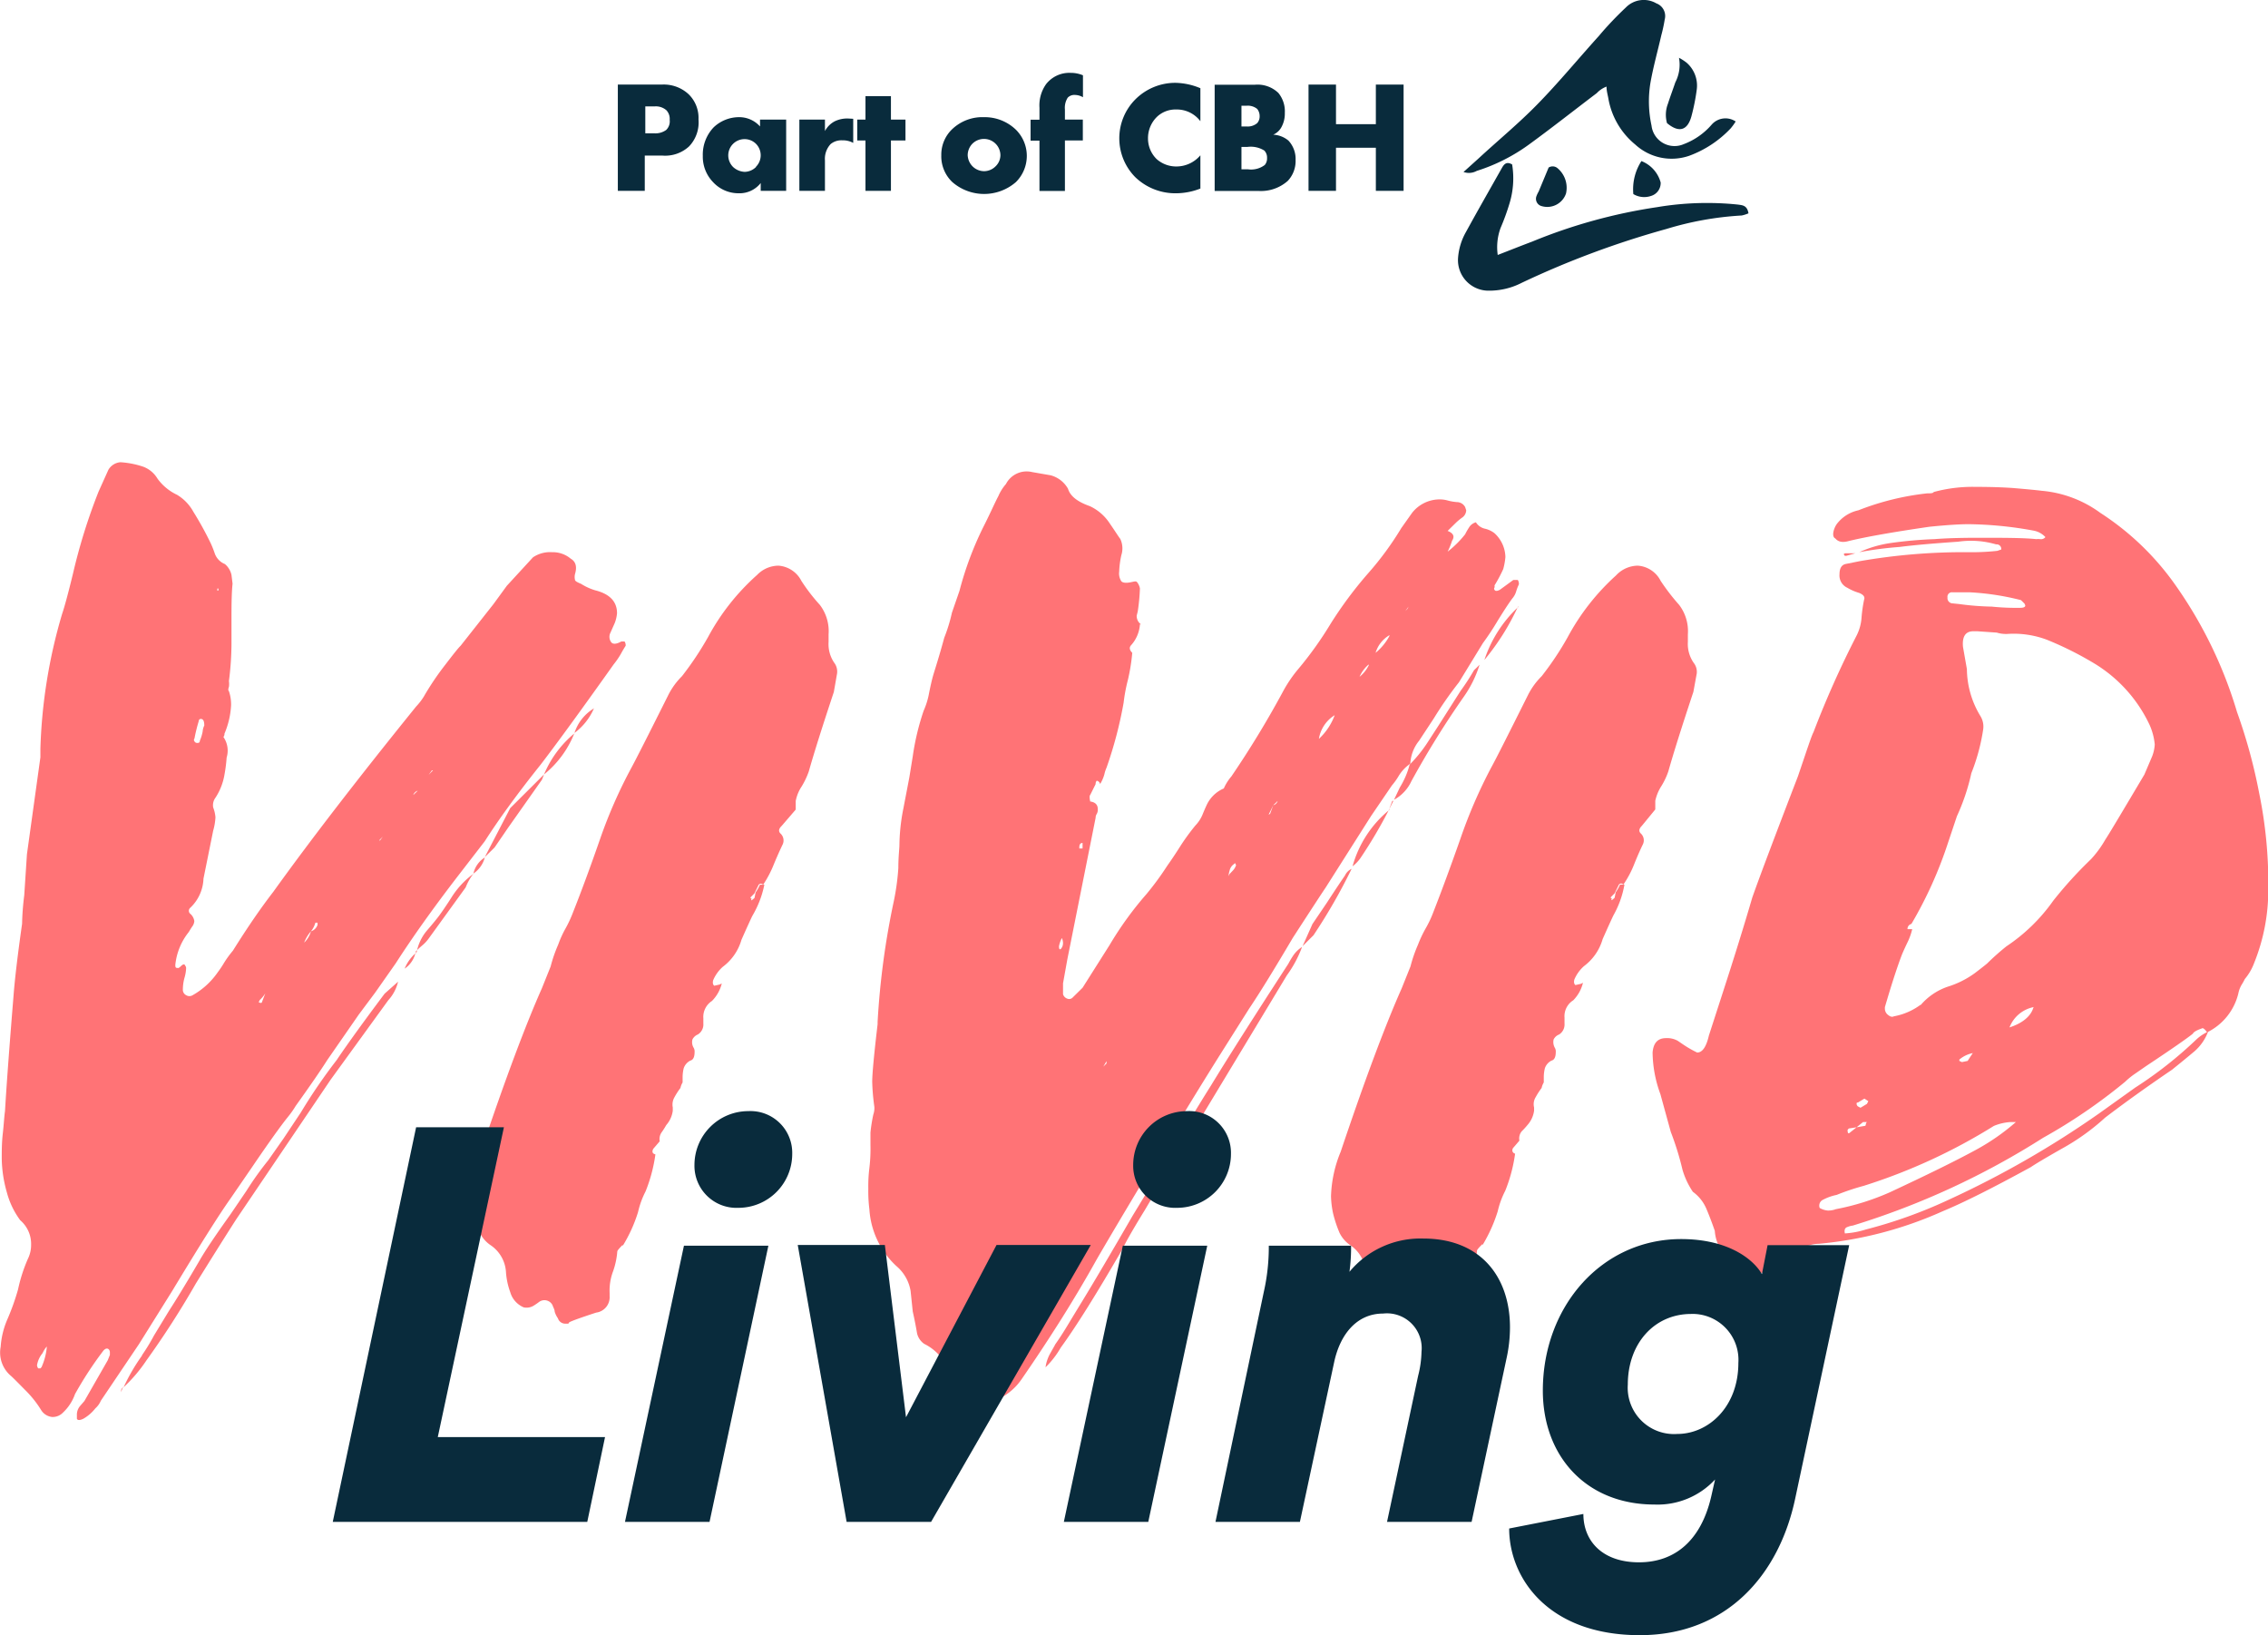
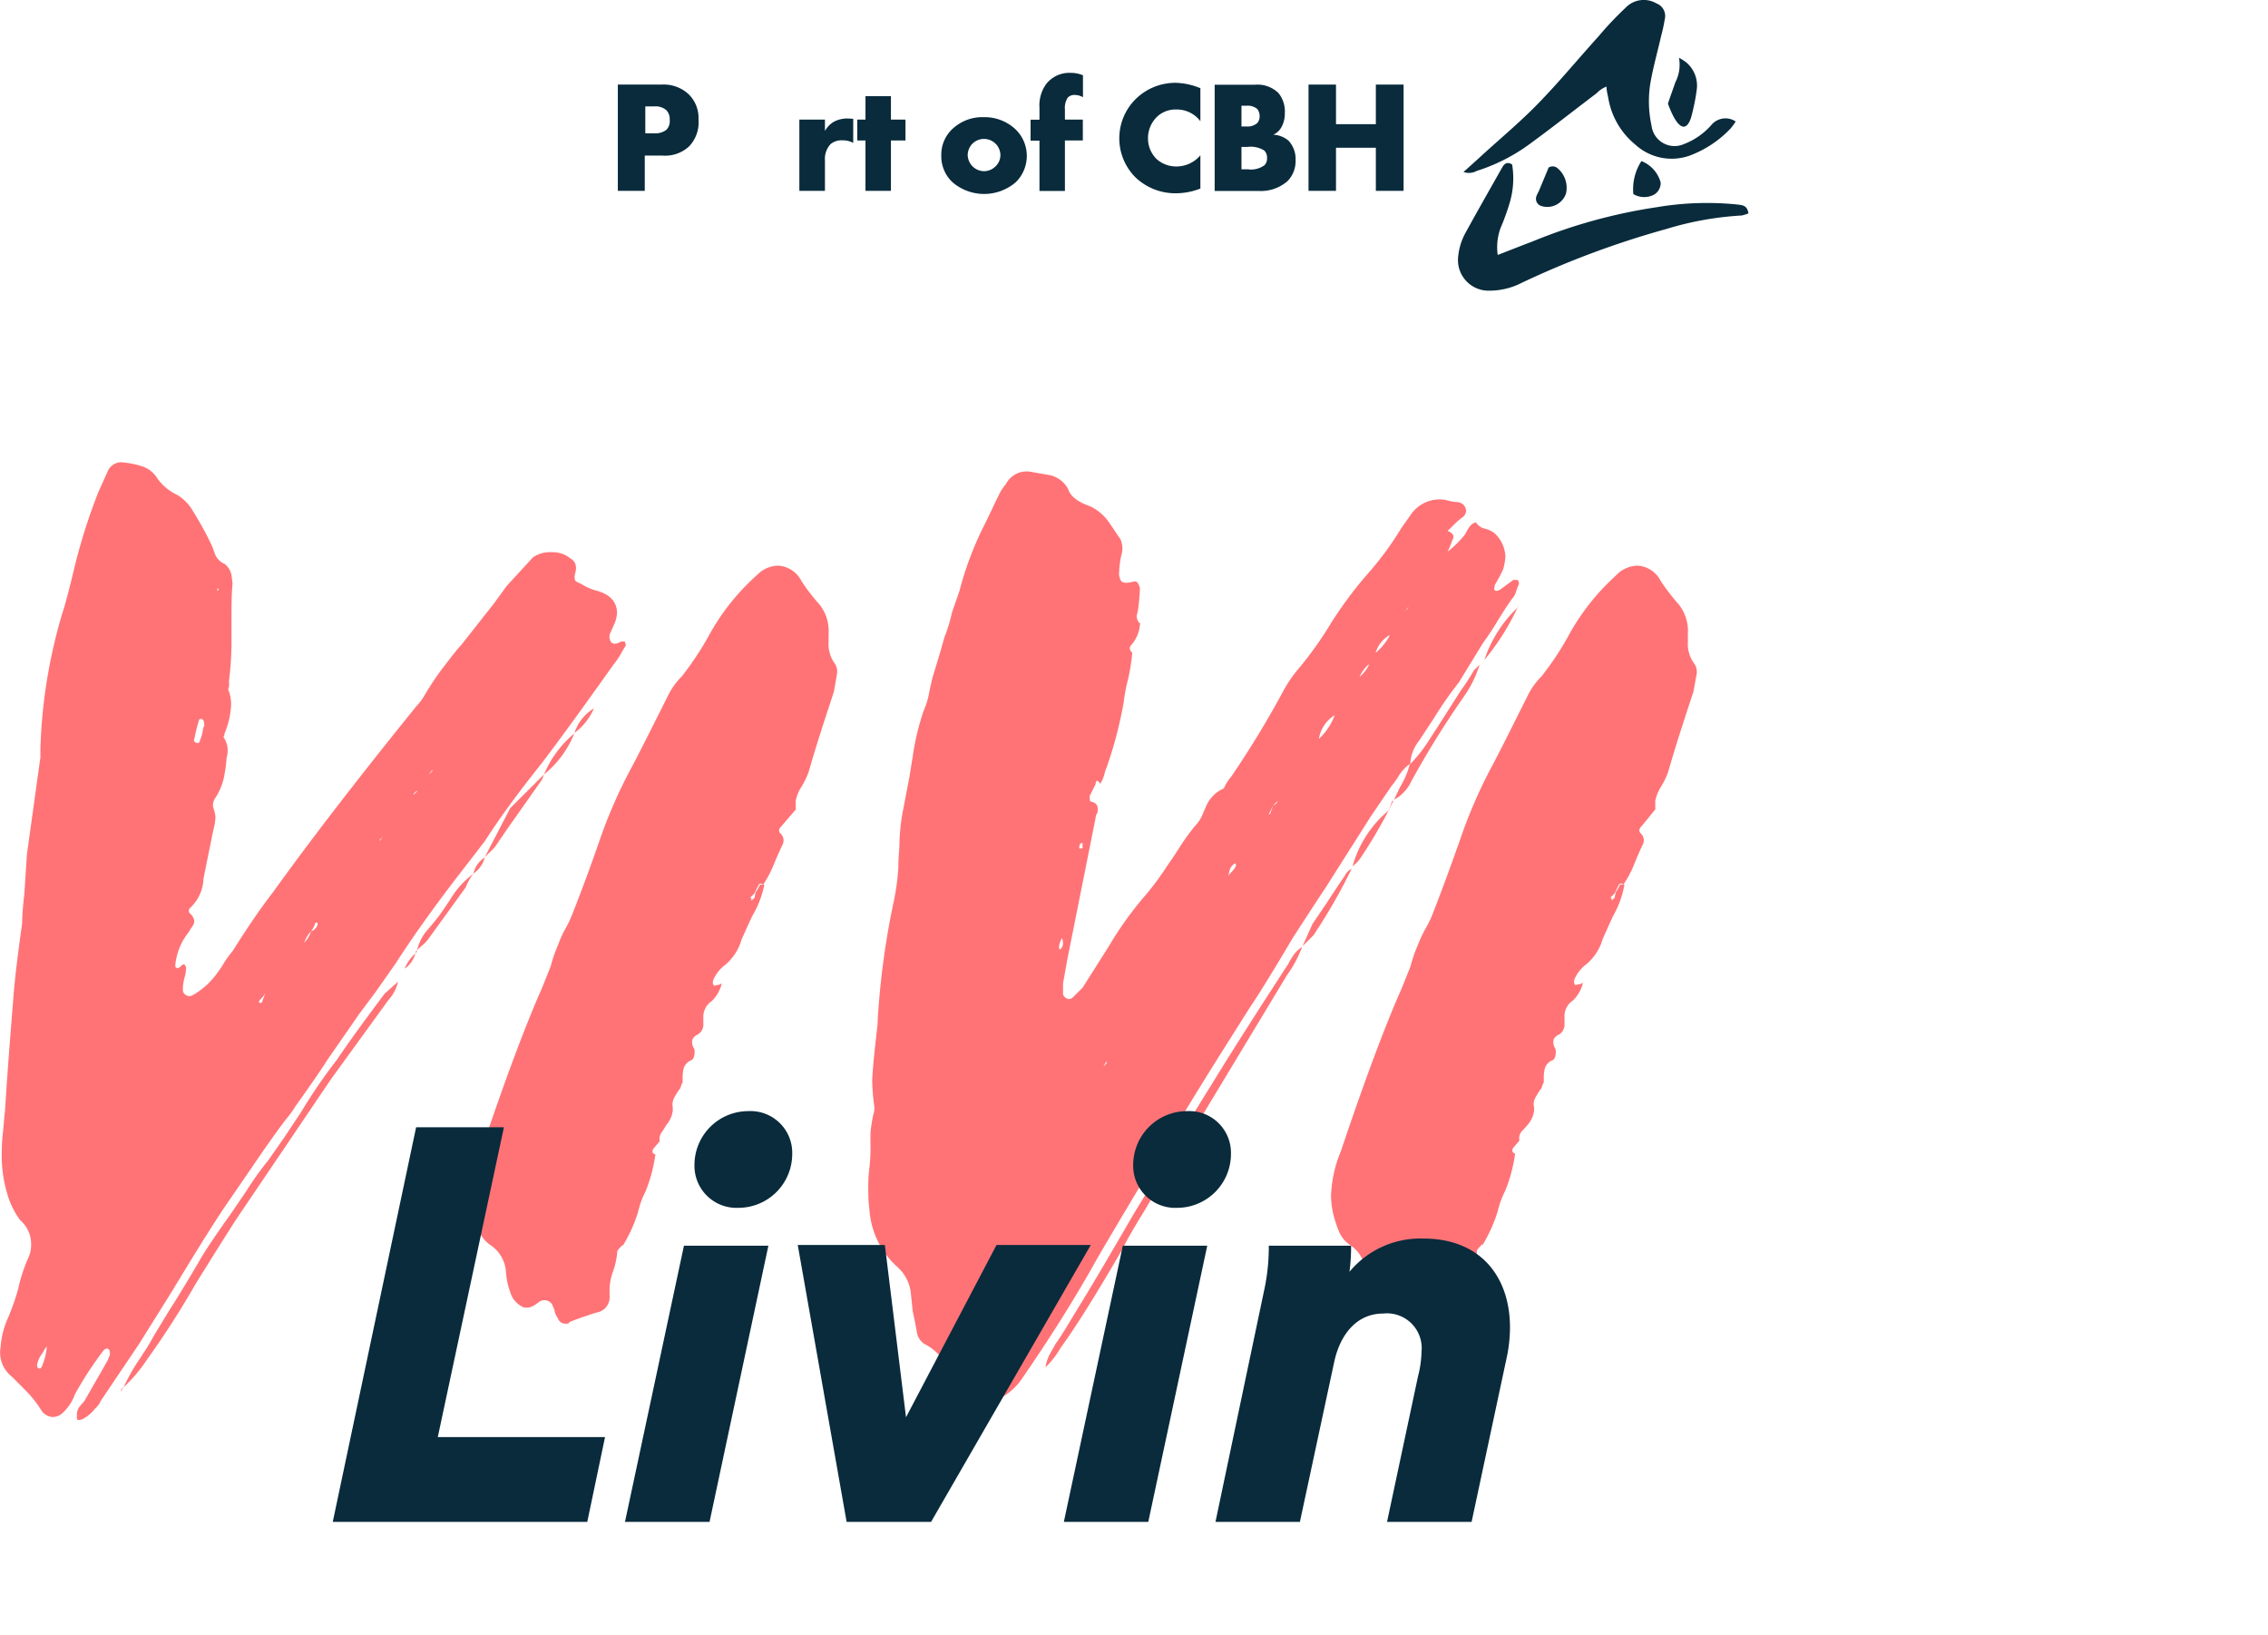
<svg xmlns="http://www.w3.org/2000/svg" viewBox="0 0 168.42 121.4">
  <defs>
    <style>.cls-1{fill:#ff7376;}.cls-2{fill:#092b3c;}</style>
  </defs>
  <g id="Layer_2" data-name="Layer 2">
    <g id="Layer_1-2" data-name="Layer 1">
      <path class="cls-1" d="M5.71,105.08a1,1,0,0,1,.24-.69l.32-.37L8,101l.16-.4v-.2a.32.32,0,0,0-.08-.21c-.11-.1-.24-.08-.4.09a27.2,27.2,0,0,0-2.11,3.23,3.44,3.44,0,0,1-.89,1.37,1.06,1.06,0,0,1-.8.33,1.09,1.09,0,0,1-.81-.49,7.88,7.88,0,0,0-1.22-1.53c-.48-.49-.8-.81-1-1A2.26,2.26,0,0,1,.05,100a6.13,6.13,0,0,1,.48-2,17.66,17.66,0,0,0,.81-2.26,11.74,11.74,0,0,1,.73-2.27,2.31,2.31,0,0,0,.24-1.05A2.31,2.31,0,0,0,1.5,90.6a6.15,6.15,0,0,1-1-2.1A9.49,9.49,0,0,1,.13,86c0-.54,0-1.16.08-1.86s.1-1.24.16-1.62C.48,80.63.69,77.8,1,74c.1-1.34.32-3.15.64-5.41a19.69,19.69,0,0,1,.16-2.11L2,63.43l1-7.2L3,55.59a39.2,39.2,0,0,1,1.61-10c.17-.49.44-1.48.81-3A42.69,42.69,0,0,1,7.32,36.5l.73-1.62a1.14,1.14,0,0,1,.89-.56,6.61,6.61,0,0,1,1.66.32,2.07,2.07,0,0,1,1.09.89,3.79,3.79,0,0,0,1.46,1.21A3.35,3.35,0,0,1,14.36,38a25,25,0,0,1,1.29,2.34,7.54,7.54,0,0,1,.29.73,1.32,1.32,0,0,0,.76.81,1.46,1.46,0,0,1,.49.81l.08.65c-.06.53-.08,1.34-.08,2.42v2A22.41,22.41,0,0,1,17,50.57,1.46,1.46,0,0,1,17,51c-.06.16-.06.27,0,.32a3.05,3.05,0,0,1,.16,1.05,6.17,6.17,0,0,1-.49,2.1.37.37,0,0,1-.08.25v0a1.77,1.77,0,0,1,.24,1.53,11.13,11.13,0,0,1-.16,1.26A4.46,4.46,0,0,1,16,59.23a.94.94,0,0,0-.17.72,2.65,2.65,0,0,1,.17.73,4.49,4.49,0,0,1-.17,1l-.72,3.56a3.12,3.12,0,0,1-1,2.18.29.29,0,0,0,0,.41.89.89,0,0,1,.32.56.77.77,0,0,1-.16.41c-.11.16-.19.3-.25.4a4.65,4.65,0,0,0-1,2.43c0,.16,0,.24.16.24s0,.07.08,0a.74.74,0,0,0,.16-.12c.16-.16.27-.19.32-.08s.08.08.08.24a2.91,2.91,0,0,1-.12.69,3.28,3.28,0,0,0-.12.85.45.45,0,0,0,.24.44.46.46,0,0,0,.49,0,5.61,5.61,0,0,0,1.86-1.7,7.49,7.49,0,0,0,.48-.72,7.87,7.87,0,0,1,.65-.89c1.08-1.73,2.08-3.18,3-4.37q4.13-5.75,10.6-13.75a4.65,4.65,0,0,0,.56-.72,20.59,20.59,0,0,1,1.58-2.35c.62-.81,1-1.29,1.17-1.45l2.43-3.08,1-1.37,1.94-2.11A2.26,2.26,0,0,1,41,41a2.07,2.07,0,0,1,1.38.48c.38.22.48.6.32,1.14a.92.92,0,0,0,0,.44c0,.08.18.18.45.29a4.21,4.21,0,0,0,1.05.48c1.08.27,1.62.84,1.62,1.7a2.65,2.65,0,0,1-.17.73l-.32.72a.67.67,0,0,0,.08.73q.17.17.57,0l.16-.08h.24a.49.49,0,0,1,.08.32c-.11.17-.23.37-.36.61a6,6,0,0,1-.53.77q-3.55,5-5.42,7.44Q37.57,60,36,62.46L34,65.05q-2.74,3.56-4.61,6.47L27.86,73.7l-1.21,1.62L24.3,78.71c-.48.76-1.26,1.89-2.34,3.4a6.87,6.87,0,0,1-.57.81q-.81,1-2.66,3.72L17.11,89c-.81,1.14-2.24,3.4-4.29,6.8l-2.5,4L7.49,104a1.62,1.62,0,0,1-.41.57,3.08,3.08,0,0,1-.89.77c-.27.13-.43.12-.48,0ZM3,101.6a.45.45,0,0,1,.08-.08,4.72,4.72,0,0,0,.4-1.54l.24-.65-.24.65a1.16,1.16,0,0,0-.16.2,2.52,2.52,0,0,0-.16.29,1.91,1.91,0,0,0-.41.89s0,.13.09.24ZM9,103.22c0-.06.05-.14.16-.25a1.32,1.32,0,0,0-.16.41Zm1.54-2.59a14.74,14.74,0,0,0,.89-1.46l1.13-1.86c.21-.32,1-1.56,2.26-3.72.43-.75,1.19-1.88,2.27-3.39l1.21-1.78a23.31,23.31,0,0,1,1.62-2.27l1.13-1.61,1.29-1.94A40.67,40.67,0,0,1,25,78.71c.76-1.13,1.94-2.77,3.56-4.93l1-.89a3.09,3.09,0,0,1-.73,1.38l-4.28,5.9-7,10.35q-1,1.55-3,4.77A65.26,65.26,0,0,1,10.88,101a11.2,11.2,0,0,1-1.7,2A14.33,14.33,0,0,1,10.56,100.63ZM14.84,55a3.23,3.23,0,0,0,.21-.69,1.16,1.16,0,0,1,.12-.44c0-.33-.08-.49-.25-.49a.15.15,0,0,0-.16.16,11.76,11.76,0,0,0-.32,1.3.15.15,0,0,0,0,.2.21.21,0,0,0,.16.12C14.76,55.18,14.84,55.13,14.84,55Zm1.38-11.16V43.7h-.08v.16Zm3.23,30.57.25-.65a2.5,2.5,0,0,1-.41.49l-.08.16Q19.38,74.51,19.45,74.43Zm2.83-4.05.25-.32a1.83,1.83,0,0,0,.56-.89.75.75,0,0,0,.49-.48v-.16h-.16a1.75,1.75,0,0,1-.33.64,2.82,2.82,0,0,0-.56,1l-.25.24a.46.46,0,0,1-.32.33Zm6.15-8.24.32-.33-.32.33-.24.24v.08ZM29.8,72.57l-.32.32Zm1.14-1.86h-.08a1.93,1.93,0,0,1-.81,1.21A3,3,0,0,1,30.94,70.71Zm.08-12a.5.5,0,0,0-.33.32Zm-.08,12a3.47,3.47,0,0,1,.8-1.66c.44-.51.73-.87.89-1.09s.48-.67.93-1.38a6.43,6.43,0,0,1,1.58-1.69,4.13,4.13,0,0,0-.56,1l-2.75,3.8a2.87,2.87,0,0,1-.49.52,5.93,5.93,0,0,0-.48.45ZM32.15,57.2h-.08l-.24.33Zm3,7.69A1.87,1.87,0,0,1,36,63.67a2.08,2.08,0,0,1-.89,1.22ZM37.89,60l2.51-2.5-.16.4-2.51,3.56-1,1.46-.73.72Zm4.77-5.58a7.42,7.42,0,0,1-2.26,3.08A7.9,7.9,0,0,1,42.66,54.45Zm1.46-1.86a4.47,4.47,0,0,1-1.46,1.86A3.29,3.29,0,0,1,44.12,52.59Z" />
      <path class="cls-1" d="M42.2,98.28H42a.57.57,0,0,1-.57-.4,1.71,1.71,0,0,1-.24-.49c0-.16-.11-.32-.16-.48a.67.67,0,0,0-1-.24,4.77,4.77,0,0,1-.41.28,1,1,0,0,1-.73.12,1.75,1.75,0,0,1-1-1.13,5.39,5.39,0,0,1-.32-1.54,2.59,2.59,0,0,0-1.13-1.94,2.36,2.36,0,0,1-.81-.93,9.45,9.45,0,0,1-.48-1.41,6.9,6.9,0,0,1-.17-1.3,9.34,9.34,0,0,1,.73-3.31q2.67-7.94,4.53-12.13l.65-1.62a10.55,10.55,0,0,1,.56-1.62A7.9,7.9,0,0,1,42,68.93a8.94,8.94,0,0,0,.56-1.21c.6-1.51,1.27-3.32,2-5.42A36,36,0,0,1,46.89,57q.48-.88,2.75-5.42a5.35,5.35,0,0,1,1-1.37,23.35,23.35,0,0,0,1.94-2.91,16.84,16.84,0,0,1,3.64-4.61A2.23,2.23,0,0,1,57.81,42a2.08,2.08,0,0,1,1.7,1.13,13.68,13.68,0,0,0,1.37,1.78,3.22,3.22,0,0,1,.65,2.19v.56A2.45,2.45,0,0,0,62,49.28a1.1,1.1,0,0,1,.16.73l-.24,1.37q-1.29,3.88-1.86,5.9a5.9,5.9,0,0,1-.52,1.1,2.94,2.94,0,0,0-.45,1.09v.64l-1.05,1.22c-.22.21-.24.4-.08.56a.7.7,0,0,1,.16.81c-.16.33-.38.81-.65,1.46a8.14,8.14,0,0,1-.8,1.53.27.27,0,0,0-.17-.08.24.24,0,0,0-.16.08l-.32.65-.24.24c-.06.06-.07.1,0,.13s0,.06,0,.12.14-.06.25-.16l.08-.41a3.07,3.07,0,0,0,.32-.57h.33A7.42,7.42,0,0,1,55.87,68c-.11.22-.38.81-.81,1.78a3.8,3.8,0,0,1-1.38,2,2.76,2.76,0,0,0-.72,1c-.06.22,0,.35.08.41l.4-.09.16-.08a2.79,2.79,0,0,1-.73,1.3,1.41,1.41,0,0,0-.64,1.29V76a.87.87,0,0,1-.41.81.77.77,0,0,0-.4.37.81.81,0,0,0,.08.6.53.53,0,0,1,.08.33c0,.38-.11.59-.32.64a1,1,0,0,0-.49.57,2.89,2.89,0,0,0-.08.65v.4a1.32,1.32,0,0,0-.16.41,5.28,5.28,0,0,0-.44.68,1.1,1.1,0,0,0-.13.77v.24a2,2,0,0,1-.48,1.06c-.06.1-.16.28-.33.52a.87.87,0,0,0-.16.69l-.48.56c-.11.22-.06.36.16.41a11.53,11.53,0,0,1-.73,2.75A6.45,6.45,0,0,0,47.38,90a11,11,0,0,1-1.14,2.51v-.08c-.27.27-.4.43-.4.49a5.69,5.69,0,0,1-.32,1.49A4.07,4.07,0,0,0,45.27,96v.24a1.15,1.15,0,0,1-1,1.22c-1.13.37-1.8.61-2,.72A.45.45,0,0,1,42.2,98.28Z" />
      <path class="cls-1" d="M74,103.78l-.16-.08c-.16,0-.19-.24-.08-.56l.49-.73a38.44,38.44,0,0,0,2.18-3.72l1.13-2a.2.2,0,0,0,0-.21.67.67,0,0,0-.12-.2.43.43,0,0,0-.2.08c-.08.06-.12.11-.12.16l-1.22,2a17.63,17.63,0,0,1-3.07,4.2,1.34,1.34,0,0,1-.81.49,1.28,1.28,0,0,1-.81-.33,1.92,1.92,0,0,1-.72-1,3.69,3.69,0,0,0-1.86-2.1A1.31,1.31,0,0,1,68.1,99c-.11-.65-.22-1.18-.32-1.62l-.16-1.53A3.09,3.09,0,0,0,66.56,94a6.28,6.28,0,0,1-2-4.21,10.85,10.85,0,0,1-.08-1.53,11,11,0,0,1,.08-1.54,12.08,12.08,0,0,0,.08-1.7c0-.27,0-.58,0-.93a12.09,12.09,0,0,1,.21-1.33,1.49,1.49,0,0,0,.08-.57,16.33,16.33,0,0,1-.16-1.86c0-.59.13-2,.4-4.28v-.17a58.66,58.66,0,0,1,1.21-9,17.82,17.82,0,0,0,.33-2.43c0-.86.08-1.43.08-1.7A14.58,14.58,0,0,1,67.09,60c.19-1,.34-1.76.44-2.3l.25-1.54a18.6,18.6,0,0,1,.81-3.39,5.59,5.59,0,0,0,.4-1.3c.11-.54.21-1,.32-1.37s.43-1.35.81-2.75a12.09,12.09,0,0,0,.57-1.86l.56-1.62A24.65,24.65,0,0,1,73,39.17c.22-.43.42-.85.61-1.25s.36-.77.53-1.09a3.35,3.35,0,0,1,.56-.89,1.73,1.73,0,0,1,1.94-.89l1.38.24a2.1,2.1,0,0,1,1.29,1q.24.81,1.62,1.29a3.56,3.56,0,0,1,1.49,1.3c.41.59.66,1,.77,1.13a1.65,1.65,0,0,1,.08,1.21,6.64,6.64,0,0,0-.16,1.22,1.06,1.06,0,0,0,.16.72c.11.11.33.14.65.08s.44-.12.53,0a1.06,1.06,0,0,1,.2.45,14.77,14.77,0,0,1-.16,1.7l-.08.32a.77.77,0,0,0,.32.65h-.08A2.56,2.56,0,0,1,84,47.9c-.16.17-.13.36.08.57a14.17,14.17,0,0,1-.32,2,12.45,12.45,0,0,0-.32,1.7A30.42,30.42,0,0,1,82.17,57a2.54,2.54,0,0,0-.16.49,2.75,2.75,0,0,1-.32.73.24.24,0,0,0-.09-.17.23.23,0,0,0-.16-.08.37.37,0,0,0-.08.25l-.4.8c-.06.06-.06.22,0,.49.37.05.56.24.56.56a.62.62,0,0,1-.08.37.51.51,0,0,0-.08.28l-2.1,10.51-.32,1.78v.81a.5.5,0,0,0,.32.33.36.36,0,0,0,.4-.09l.73-.72,2-3.16a25.46,25.46,0,0,1,2.75-3.8,21.61,21.61,0,0,0,1.54-2.1c.27-.38.61-.88,1-1.5a16.3,16.3,0,0,1,1.09-1.49,2.59,2.59,0,0,0,.53-.81c.13-.32.23-.54.28-.65a2.48,2.48,0,0,1,1.3-1.29,3.53,3.53,0,0,1,.56-.89,71.31,71.31,0,0,0,3.88-6.39,9.86,9.86,0,0,1,1.05-1.54,26.68,26.68,0,0,0,2.43-3.39,29.69,29.69,0,0,1,2.83-3.8,23,23,0,0,0,2.43-3.32l.8-1.13a2.61,2.61,0,0,1,2-1,2.22,2.22,0,0,1,.64.08,3.67,3.67,0,0,0,.69.12.7.7,0,0,1,.61.37l.08.24a.69.69,0,0,1-.33.56,4.87,4.87,0,0,0-.4.33l-.65.64c.43.17.54.41.33.73a5.59,5.59,0,0,1-.33.81l-.32.32-.57.89-.32.33.32-.33.57-.89.32-.32a7.56,7.56,0,0,0,1.3-1.29,4.35,4.35,0,0,1,.28-.49.85.85,0,0,1,.52-.4,1.06,1.06,0,0,0,.69.48,1.82,1.82,0,0,1,.69.33,2.47,2.47,0,0,1,.81,1.77,4.94,4.94,0,0,1-.16.89,10.56,10.56,0,0,1-.65,1.22.32.32,0,0,1,0,.16.12.12,0,0,0,0,.16c.05.11.19.11.4,0l1-.73h.33a.53.53,0,0,1,.08.33,3.59,3.59,0,0,0-.2.52,1.37,1.37,0,0,1-.29.53c-.32.43-.68,1-1.09,1.66a19.73,19.73,0,0,1-1.09,1.65l-1.29,2.11-.49.8a27.7,27.7,0,0,0-1.86,2.67L105.38,55a2.93,2.93,0,0,0-.65,1.7,3,3,0,0,0-.85.89,5,5,0,0,1-.52.73l-1.54,2.26-1.13,1.78-2.26,3.56q-.33.48-2.43,3.72-2.1,3.56-3.24,5.25L90.5,78.47c-1.62,2.59-2.8,4.53-3.56,5.82q-3.72,6.15-5.5,9.22-2.34,4.21-5.58,8.9a4.31,4.31,0,0,1-1.53,1.37Zm4-3.31c.18-.33.31-.54.36-.65.27-.38.57-.84.89-1.37s.7-1.16,1.13-1.86q1.29-2.11,3.72-6.31l1.62-2.67q2.74-4.69,4.2-7,1.86-3.06,5.75-9.05A6.54,6.54,0,0,1,96,71a2.27,2.27,0,0,1,.69-.69,8.62,8.62,0,0,1-1.13,2.11L89.37,82.68l-1.21,1.94A35,35,0,0,0,86,88.18l-1,1.69c-1,1.62-1.51,2.56-1.62,2.83-1.94,3.35-3.47,5.8-4.61,7.36a6.59,6.59,0,0,1-1.13,1.46A2.92,2.92,0,0,1,78,100.47Zm.85-30.81a2.06,2.06,0,0,0-.21.6q0,.28.12.21C78.94,70.3,79,70,78.86,69.66ZM80.39,63v-.41c-.16,0-.24.11-.24.32V63ZM81.93,79.2l.24-.24v-.17l-.24.41-.57.89Zm9.38-14.31.2-.21a1.1,1.1,0,0,0,.28-.44l-.08-.16-.08.08a.78.78,0,0,0-.32.48,1.88,1.88,0,0,0-.08.41A1.78,1.78,0,0,1,91.31,64.89Zm3-4.45.24-.65a.48.48,0,0,0,.33-.32l-.33.32-.32.65-.24.32A.47.47,0,0,1,94.3,60.44Zm3.15,8.17L98.55,67c.72-1.11,1.17-1.77,1.33-2a1,1,0,0,1,.49-.49,41.65,41.65,0,0,1-2.83,4.93l-.81.81ZM99.15,53v.08a2.54,2.54,0,0,0-1.21,1.78A4.53,4.53,0,0,0,99.15,53Zm4,7.11A34.68,34.68,0,0,1,101,63.75a2.75,2.75,0,0,1-.56.57A8.24,8.24,0,0,1,103.2,60.11Zm-1.54-10.75a2.52,2.52,0,0,0-.65.89A2.52,2.52,0,0,0,101.66,49.36Zm1.54-2.18a2.27,2.27,0,0,0-1,1.29A4.14,4.14,0,0,0,103.2,47.18Zm.24,12.29h.08l-.32.64Zm.56-1a6.27,6.27,0,0,0,.73-1.7A10.15,10.15,0,0,0,106,55.14l.76-1.17,1.7-2.67a16.64,16.64,0,0,0,1-1.54l.21-.2c.08-.08.14-.15.2-.2a8.51,8.51,0,0,1-1.21,2.43A67.63,67.63,0,0,0,104.81,58a3,3,0,0,1-1.29,1.38Zm.57-13.27.08-.16-.24.33ZM110.23,49l-.32.32Zm2.51-4a17.78,17.78,0,0,1-2.51,4A9.46,9.46,0,0,1,112.74,45.07Zm.24-.64-.24.64Z" />
      <path class="cls-1" d="M106,98.28h-.16a.57.57,0,0,1-.57-.4,2,2,0,0,1-.24-.49c0-.16-.11-.32-.16-.48a.67.67,0,0,0-1-.24,4.77,4.77,0,0,1-.41.28,1,1,0,0,1-.72.12,1.7,1.7,0,0,1-1-1.13,5.13,5.13,0,0,1-.33-1.54,2.59,2.59,0,0,0-1.13-1.94,2.36,2.36,0,0,1-.81-.93A9.45,9.45,0,0,1,99,90.12a6.75,6.75,0,0,1-.16-1.3,9.31,9.31,0,0,1,.72-3.31q2.67-7.94,4.53-12.13l.65-1.62a10.55,10.55,0,0,1,.56-1.62,9,9,0,0,1,.57-1.21,7.9,7.9,0,0,0,.57-1.21q.89-2.27,2-5.42A37.09,37.09,0,0,1,110.73,57c.33-.59,1.24-2.4,2.75-5.42a5.35,5.35,0,0,1,1-1.37,22.29,22.29,0,0,0,1.94-2.91A17,17,0,0,1,120,42.73a2.24,2.24,0,0,1,1.62-.73,2.06,2.06,0,0,1,1.7,1.13,15.77,15.77,0,0,0,1.37,1.78,3.22,3.22,0,0,1,.65,2.19v.56a2.45,2.45,0,0,0,.48,1.62A1.08,1.08,0,0,1,126,50l-.25,1.37q-1.29,3.88-1.86,5.9a5.32,5.32,0,0,1-.52,1.1,3.32,3.32,0,0,0-.45,1.09v.64l-1,1.22c-.21.21-.24.4-.08.56a.69.69,0,0,1,.16.81c-.16.33-.38.81-.64,1.46a7.56,7.56,0,0,1-.81,1.53.21.21,0,0,0-.33,0l-.32.65-.24.24c-.06.06-.07.1,0,.13s0,.06,0,.12.13-.06.24-.16l.08-.41a3.07,3.07,0,0,0,.32-.57h.33a7.16,7.16,0,0,1-.81,2.27c-.11.22-.38.81-.81,1.78a3.8,3.8,0,0,1-1.38,2,2.76,2.76,0,0,0-.72,1c-.06.22,0,.35.08.41l.4-.09.16-.08a2.79,2.79,0,0,1-.72,1.3,1.39,1.39,0,0,0-.65,1.29V76a.88.88,0,0,1-.4.81.76.76,0,0,0-.41.37.87.87,0,0,0,.08.6.53.53,0,0,1,.08.33c0,.38-.11.59-.32.64a1,1,0,0,0-.49.57,2.89,2.89,0,0,0-.08.65v.4a1.32,1.32,0,0,0-.16.41,5.28,5.28,0,0,0-.44.68,1,1,0,0,0-.12.77v.24a2,2,0,0,1-.49,1.06A5.83,5.83,0,0,1,113,84a.84.84,0,0,0-.17.69l-.48.56c-.11.22,0,.36.16.41a11.53,11.53,0,0,1-.73,2.75,6.45,6.45,0,0,0-.56,1.53,11.41,11.41,0,0,1-1.13,2.51v-.08c-.28.27-.41.43-.41.49a5.69,5.69,0,0,1-.32,1.49,3.87,3.87,0,0,0-.24,1.66v.24a1.16,1.16,0,0,1-1,1.22c-1.13.37-1.8.61-2,.72Z" />
-       <path class="cls-1" d="M130.14,94.71l-.19-.58a1.09,1.09,0,0,0-1.07-.87,1.48,1.48,0,0,1-1.35-1,3,3,0,0,1-.19-.87q-.3-.87-.63-1.65a3,3,0,0,0-1-1.25,5.87,5.87,0,0,1-.77-1.64,21.33,21.33,0,0,0-.87-2.81l-.77-2.8a9.22,9.22,0,0,1-.58-3.09c.06-.71.38-1.07,1-1.07a1.6,1.6,0,0,1,.87.2l.28.19a8.19,8.19,0,0,0,1.16.68q.58,0,.87-1.26l1-3.09c.9-2.77,1.64-5.16,2.22-7.15q.78-2.22,3.39-9c.64-1.87,1-3,1.16-3.29a71.44,71.44,0,0,1,3.19-7.15,3.47,3.47,0,0,0,.38-1.4,10.61,10.61,0,0,1,.19-1.3c.07-.2-.06-.36-.38-.49a3.69,3.69,0,0,1-.87-.38,1,1,0,0,1-.58-1c0-.45.16-.71.48-.77l1-.2a45,45,0,0,1,8.12-.67,17.33,17.33,0,0,0,2.12-.1l.29-.1a.34.34,0,0,0-.38-.38,6.64,6.64,0,0,0-2.81-.2q-2.9.2-4.35.39a27.07,27.07,0,0,0-3,.39,8.57,8.57,0,0,1,2.32-.68,30.88,30.88,0,0,1,3.28-.29c.71-.06,1.77-.1,3.19-.1,1.94,0,3.39,0,4.35.1a1.45,1.45,0,0,1,.29,0,.41.41,0,0,0,.39-.15,1.57,1.57,0,0,0-.87-.48,28.09,28.09,0,0,0-4.83-.48c-.65,0-1.61.06-2.9.19q-4.06.59-6,1.06c-.46.13-.78.07-1-.19-.13-.06-.18-.21-.15-.44a1.59,1.59,0,0,1,.25-.62A2.74,2.74,0,0,1,138,37.89a19.83,19.83,0,0,1,5.12-1.26c.26,0,.42,0,.48-.1a11,11,0,0,1,3.1-.38q1.64,0,2.85.09c.8.07,1.5.13,2.07.2a8.64,8.64,0,0,1,4.35,1.64,20.25,20.25,0,0,1,5.61,5.41,32.25,32.25,0,0,1,4.54,9.38,39.77,39.77,0,0,1,1.64,6,33.2,33.2,0,0,1,.68,7.15,14.42,14.42,0,0,1-1.06,5.51,4,4,0,0,1-.68,1.16,4,4,0,0,1-.24.43,2.07,2.07,0,0,0-.24.63,4.35,4.35,0,0,1-2.32,2.9c-.19-.26-.32-.35-.39-.29-.38.13-.61.26-.67.39-.39.32-1.55,1.13-3.48,2.41l-.78.54a5.57,5.57,0,0,0-.77.62,40.59,40.59,0,0,1-6.09,4.16A58,58,0,0,1,137.58,91a1.38,1.38,0,0,0-.38.1c-.2.06-.26.22-.2.48a6.4,6.4,0,0,0,1.55-.29,35.18,35.18,0,0,0,6.18-2.22,70.86,70.86,0,0,0,11.12-6.38l2.7-1.93a30,30,0,0,0,4.55-3.58,3.26,3.26,0,0,1,.87-.58,3.6,3.6,0,0,1-1,1.45c-1,.84-1.58,1.29-1.64,1.35-1.81,1.23-3.48,2.42-5,3.58a16.82,16.82,0,0,1-3.24,2.32c-1.25.71-2,1.16-2.27,1.35-2.83,1.55-5,2.64-6.57,3.29a28.81,28.81,0,0,1-9.18,2.41,2.38,2.38,0,0,0-1.74.78,4.78,4.78,0,0,1-2.42,1.35Zm6.19-4.93a18.31,18.31,0,0,0,4-1.25q4.16-1.94,6.28-3.09a16.36,16.36,0,0,0,3.09-2.13l.58-.39-.58.39h-.38a3.82,3.82,0,0,0-1.26.29,42.31,42.31,0,0,1-9.67,4.45,17.4,17.4,0,0,0-2,.67,3.81,3.81,0,0,0-1.07.39.48.48,0,0,0-.19.58,1.45,1.45,0,0,0,.58.19A1.58,1.58,0,0,0,136.33,89.78Zm.77-48.7h.68l-.68.19H137C136.87,41.14,136.91,41.08,137.1,41.08Zm.77,42.62.58-.1a.09.09,0,0,0,.1-.1.28.28,0,0,1,.09-.19h-.29l-.48.39-.58.09-.09.1c0,.26.06.32.19.19Zm.77-1.74.1-.2-.29-.19-.48.29c-.07,0-.1,0-.1.1a.26.26,0,0,0,.1.19l.19.1Zm4-7.35a4.6,4.6,0,0,1,2-1.35,6.84,6.84,0,0,0,2-1c.54-.41.85-.66.92-.72A18.38,18.38,0,0,1,149,70.26a13.2,13.2,0,0,0,3.47-3.38,30.76,30.76,0,0,1,2.81-3.09,8,8,0,0,0,1.06-1.45c.26-.39,1.22-2,2.9-4.83l.58-1.36a2.91,2.91,0,0,0,.19-.87,4.59,4.59,0,0,0-.38-1.45,10.59,10.59,0,0,0-4.06-4.54A24.94,24.94,0,0,0,152,47.5a7,7,0,0,0-2.95-.43,2.32,2.32,0,0,1-.77-.1l-1.45-.1h-.29c-.58,0-.84.39-.77,1.16l.29,1.65a6.82,6.82,0,0,0,1,3.48,1.49,1.49,0,0,1,.2,1.06,14.6,14.6,0,0,1-.87,3.19,15.52,15.52,0,0,1-1.07,3.19l-.67,2a30.5,30.5,0,0,1-2.71,6,.38.38,0,0,0-.29.39H142a4.8,4.8,0,0,1-.39,1.06q-.28.59-.39.87c-.38,1-.8,2.32-1.25,3.86v.1a.58.58,0,0,0,.24.48c.16.13.3.17.43.1A4.76,4.76,0,0,0,142.61,74.61Zm7.73-29.76-.29-.29a19.38,19.38,0,0,0-3.77-.58H145a.33.33,0,0,0-.38.38.39.39,0,0,0,.38.44l.49.05a20.27,20.27,0,0,0,2.41.19,17.9,17.9,0,0,0,2.13.09C150.37,45.13,150.47,45,150.34,44.85Zm-4.25,33.92s.12-.2.38-.58a2.12,2.12,0,0,1,.78-.39l-.78.39a2.25,2.25,0,0,0-1,.48v.1l.19.09Zm4.93-4a2.43,2.43,0,0,0-1.84,1.55h-.1C150.18,76,150.82,75.45,151,74.8Z" />
      <path class="cls-2" d="M24.71,113,30.9,83.7h6.52l-4.91,23H44.93L43.61,113Z" />
      <path class="cls-2" d="M46.41,113l4.38-20.51h6.27L52.69,113ZM55.57,82.5a3.1,3.1,0,0,1,3.26,3.18,4,4,0,0,1-4,4,3.12,3.12,0,0,1-3.26-3.18A4,4,0,0,1,55.57,82.5Z" />
      <path class="cls-2" d="M69.14,113H62.87L59.24,92.44h6.47l1.57,12.79L74,92.44h7Z" />
      <path class="cls-2" d="M79,113l4.38-20.51h6.27L85.27,113ZM88.15,82.5a3.1,3.1,0,0,1,3.26,3.18,4,4,0,0,1-4,4,3.12,3.12,0,0,1-3.26-3.18A4,4,0,0,1,88.15,82.5Z" />
      <path class="cls-2" d="M103,113l2.31-10.85a7.69,7.69,0,0,0,.25-1.78,2.58,2.58,0,0,0-2.85-2.84c-1.94,0-3.18,1.52-3.63,3.58L96.53,113H90.26l3.59-17.08a15.12,15.12,0,0,0,.37-3.43h6.11a13.57,13.57,0,0,1-.12,1.94,6.85,6.85,0,0,1,5.48-2.47c4.29,0,6.44,2.88,6.44,6.6a10.66,10.66,0,0,1-.25,2.27L109.28,113Z" />
-       <path class="cls-2" d="M117.58,112.41c0,2,1.4,3.59,4.13,3.59s4.62-1.69,5.36-4.87l.29-1.28a5.81,5.81,0,0,1-4.5,1.86c-5.07,0-8.29-3.59-8.29-8.46C114.57,97,118.94,92,124.84,92c3.43,0,5.32,1.44,6,2.6l.42-2.15h6.06l-4,18.77c-1.2,5.74-5.12,10.19-11.55,10.19-6.81,0-9.7-4.25-9.7-7.92Zm8-14.85c-2.72,0-4.7,2.18-4.7,5.24a3.44,3.44,0,0,0,3.67,3.67c2.31,0,4.54-2,4.54-5.28A3.41,3.41,0,0,0,125.54,97.56Z" />
      <path class="cls-2" d="M49.14,6.28H45.88v7.89h2V11.55h1.29a2.61,2.61,0,0,0,2-.68,2.57,2.57,0,0,0,.7-2A2.45,2.45,0,0,0,51.14,7,2.71,2.71,0,0,0,49.14,6.28Zm.33,3.37a1.36,1.36,0,0,1-.86.25h-.69v-2h.7a1.18,1.18,0,0,1,.87.29.93.93,0,0,1,.24.71A.89.89,0,0,1,49.47,9.65Z" />
-       <path class="cls-2" d="M56.44,9.39a2.07,2.07,0,0,0-1.58-.69A2.73,2.73,0,0,0,53,9.45a2.93,2.93,0,0,0-.81,2.12,2.71,2.71,0,0,0,.75,1.94,2.56,2.56,0,0,0,1.91.84,2,2,0,0,0,1.64-.76v.58h1.89V8.88H56.44Zm-.29,3a1.22,1.22,0,0,1-.85.37,1.35,1.35,0,0,1-.86-.36,1.22,1.22,0,0,1-.36-.86,1.21,1.21,0,0,1,1.2-1.21,1.2,1.2,0,0,1,.85.34,1.21,1.21,0,0,1,0,1.72Z" />
      <path class="cls-2" d="M62,9a1.73,1.73,0,0,0-.74.73V8.88h-1.9v5.29h1.9V11.91a1.6,1.6,0,0,1,.42-1.21,1.25,1.25,0,0,1,.87-.28,1.59,1.59,0,0,1,.81.19V8.82L63,8.8A2.13,2.13,0,0,0,62,9Z" />
      <polygon class="cls-2" points="66.16 7.14 64.27 7.14 64.27 8.88 63.66 8.88 63.66 10.43 64.27 10.43 64.27 14.17 66.16 14.17 66.16 10.43 67.24 10.43 67.24 8.88 66.16 8.88 66.16 7.14" />
      <path class="cls-2" d="M73.07,8.7a3.25,3.25,0,0,0-2.35.88,2.61,2.61,0,0,0-.82,1.94,2.64,2.64,0,0,0,.82,2,3.6,3.6,0,0,0,4.72,0,2.74,2.74,0,0,0,0-3.89A3.33,3.33,0,0,0,73.07,8.7Zm.85,3.66a1.21,1.21,0,0,1-.84.35,1.23,1.23,0,0,1-.85-.35,1.25,1.25,0,0,1-.37-.84,1.23,1.23,0,0,1,.37-.87,1.22,1.22,0,0,1,2.06.87A1.16,1.16,0,0,1,73.92,12.36Z" />
      <path class="cls-2" d="M77.68,6.25A2.72,2.72,0,0,0,77.19,8v.89h-.66v1.55h.66v3.74h1.89V10.43h1.33V8.88H79.08V8.13a1.38,1.38,0,0,1,.21-.88.68.68,0,0,1,.54-.2,1.21,1.21,0,0,1,.59.17V5.59a2.34,2.34,0,0,0-.91-.18A2.19,2.19,0,0,0,77.68,6.25Z" />
      <path class="cls-2" d="M84.31,7.38a4.1,4.1,0,0,0,0,5.78,4.29,4.29,0,0,0,3.06,1.19A5,5,0,0,0,89.14,14V11.53a2.33,2.33,0,0,1-1.79.83,2.18,2.18,0,0,1-1.46-.55,2.14,2.14,0,0,1-.64-1.53,2.21,2.21,0,0,1,.68-1.62,2,2,0,0,1,1.42-.53A2.19,2.19,0,0,1,89.14,9V6.55a5,5,0,0,0-1.85-.4A4.19,4.19,0,0,0,84.31,7.38Z" />
      <path class="cls-2" d="M94.55,10a1.28,1.28,0,0,0,.64-.62,2.08,2.08,0,0,0,.22-1,2.15,2.15,0,0,0-.48-1.48,2.23,2.23,0,0,0-1.73-.61h-3v7.89h3.29a3,3,0,0,0,2.14-.75,2.15,2.15,0,0,0,.58-1.55,2,2,0,0,0-.53-1.44A1.91,1.91,0,0,0,94.55,10ZM92.19,7.85h.38a1.1,1.1,0,0,1,.79.24.85.85,0,0,1,.18.53.75.75,0,0,1-.18.52,1.08,1.08,0,0,1-.79.25h-.38Zm1.73,4.4a1.69,1.69,0,0,1-1.26.32h-.47V10.91h.43a1.91,1.91,0,0,1,1.27.27.76.76,0,0,1,.2.56A.74.74,0,0,1,93.92,12.25Z" />
      <polygon class="cls-2" points="102.17 9.22 99.21 9.22 99.21 6.28 97.17 6.28 97.17 14.17 99.21 14.17 99.21 10.97 102.17 10.97 102.17 14.17 104.23 14.17 104.23 6.28 102.17 6.28 102.17 9.22" />
      <path class="cls-2" d="M109.66,12.69a13.45,13.45,0,0,0,3.84-1.93c1.72-1.25,3.39-2.57,5.08-3.85a1.9,1.9,0,0,1,.72-.48c0,.32.08.58.13.85a5.67,5.67,0,0,0,2,3.45,4,4,0,0,0,4,.84,8.05,8.05,0,0,0,3.1-2.05,4.54,4.54,0,0,0,.36-.5,1.36,1.36,0,0,0-1.78.23,5.13,5.13,0,0,1-2.07,1.45,1.72,1.72,0,0,1-2.4-1.38,8.46,8.46,0,0,1-.08-3.17c.21-1.19.54-2.36.81-3.54a10.84,10.84,0,0,0,.25-1.16A1,1,0,0,0,123,.25a1.86,1.86,0,0,0-2.26.3c-.71.67-1.39,1.38-2,2.11-1.54,1.7-3,3.48-4.6,5.11-1.37,1.4-2.89,2.65-4.35,4l-1.11,1A1.2,1.2,0,0,0,109.66,12.69Z" />
      <path class="cls-2" d="M129.06,15.19a22.29,22.29,0,0,0-6,.19,39.63,39.63,0,0,0-9.26,2.55c-.85.32-1.7.66-2.58,1a4.13,4.13,0,0,1,.21-2,17.05,17.05,0,0,0,.66-1.81,6.36,6.36,0,0,0,.2-2.91c-.43-.25-.61,0-.76.26-.89,1.58-1.79,3.15-2.66,4.74a4.57,4.57,0,0,0-.6,2,2.27,2.27,0,0,0,2.15,2.37A5.28,5.28,0,0,0,113,21a66.64,66.64,0,0,1,10.75-4,23.62,23.62,0,0,1,5.59-1,2.63,2.63,0,0,0,.5-.16C129.74,15.23,129.38,15.24,129.06,15.19Z" />
-       <path class="cls-2" d="M125.6,8.65a15.35,15.35,0,0,0,.4-2,2.25,2.25,0,0,0-.76-2,3.68,3.68,0,0,0-.56-.36,2.84,2.84,0,0,1-.27,1.82c-.18.53-.38,1.06-.55,1.59a2.28,2.28,0,0,0-.07,1.44C124.66,9.87,125.3,9.71,125.6,8.65Z" />
+       <path class="cls-2" d="M125.6,8.65a15.35,15.35,0,0,0,.4-2,2.25,2.25,0,0,0-.76-2,3.68,3.68,0,0,0-.56-.36,2.84,2.84,0,0,1-.27,1.82c-.18.53-.38,1.06-.55,1.59C124.66,9.87,125.3,9.71,125.6,8.65Z" />
      <path class="cls-2" d="M115,12.44l-.74,1.78a2,2,0,0,0-.18.39.56.56,0,0,0,.39.69,1.47,1.47,0,0,0,1.82-.93,1.9,1.9,0,0,0-.65-1.9A.56.56,0,0,0,115,12.44Z" />
      <path class="cls-2" d="M121.29,14.41a1.57,1.57,0,0,0,1.31.14,1,1,0,0,0,.72-1,2.38,2.38,0,0,0-1.43-1.59A3.85,3.85,0,0,0,121.29,14.41Z" />
    </g>
  </g>
</svg>